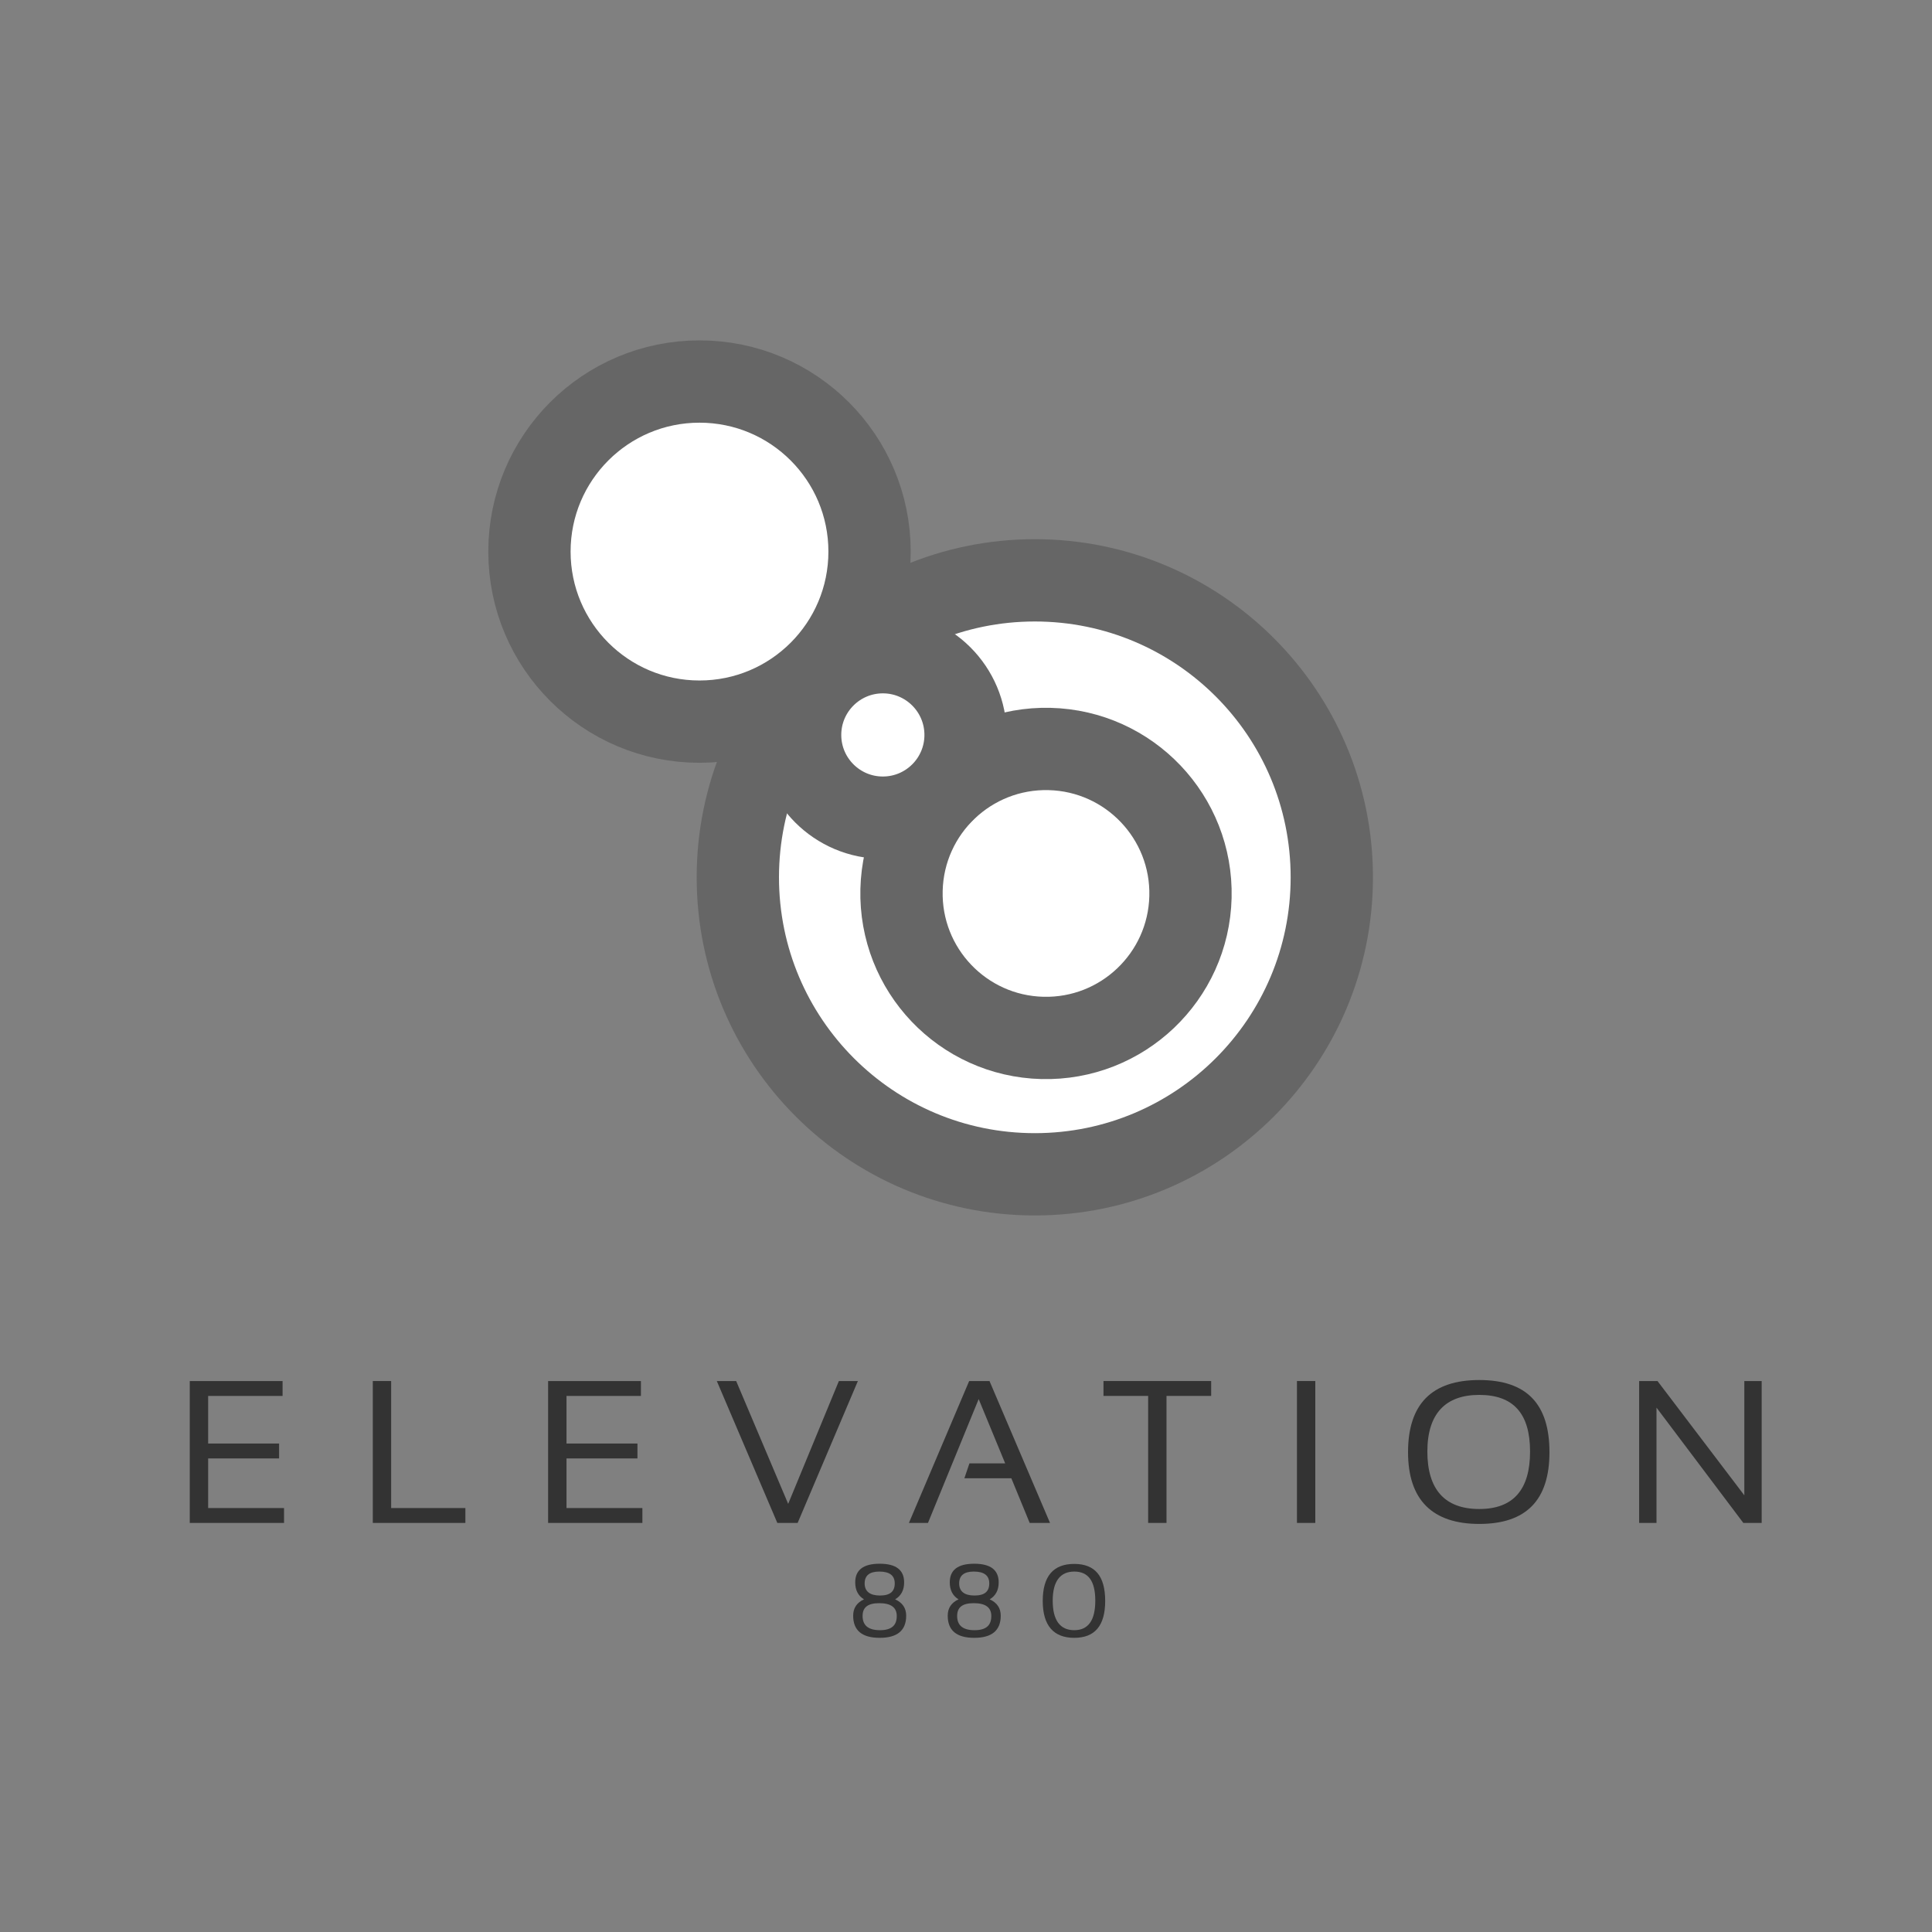
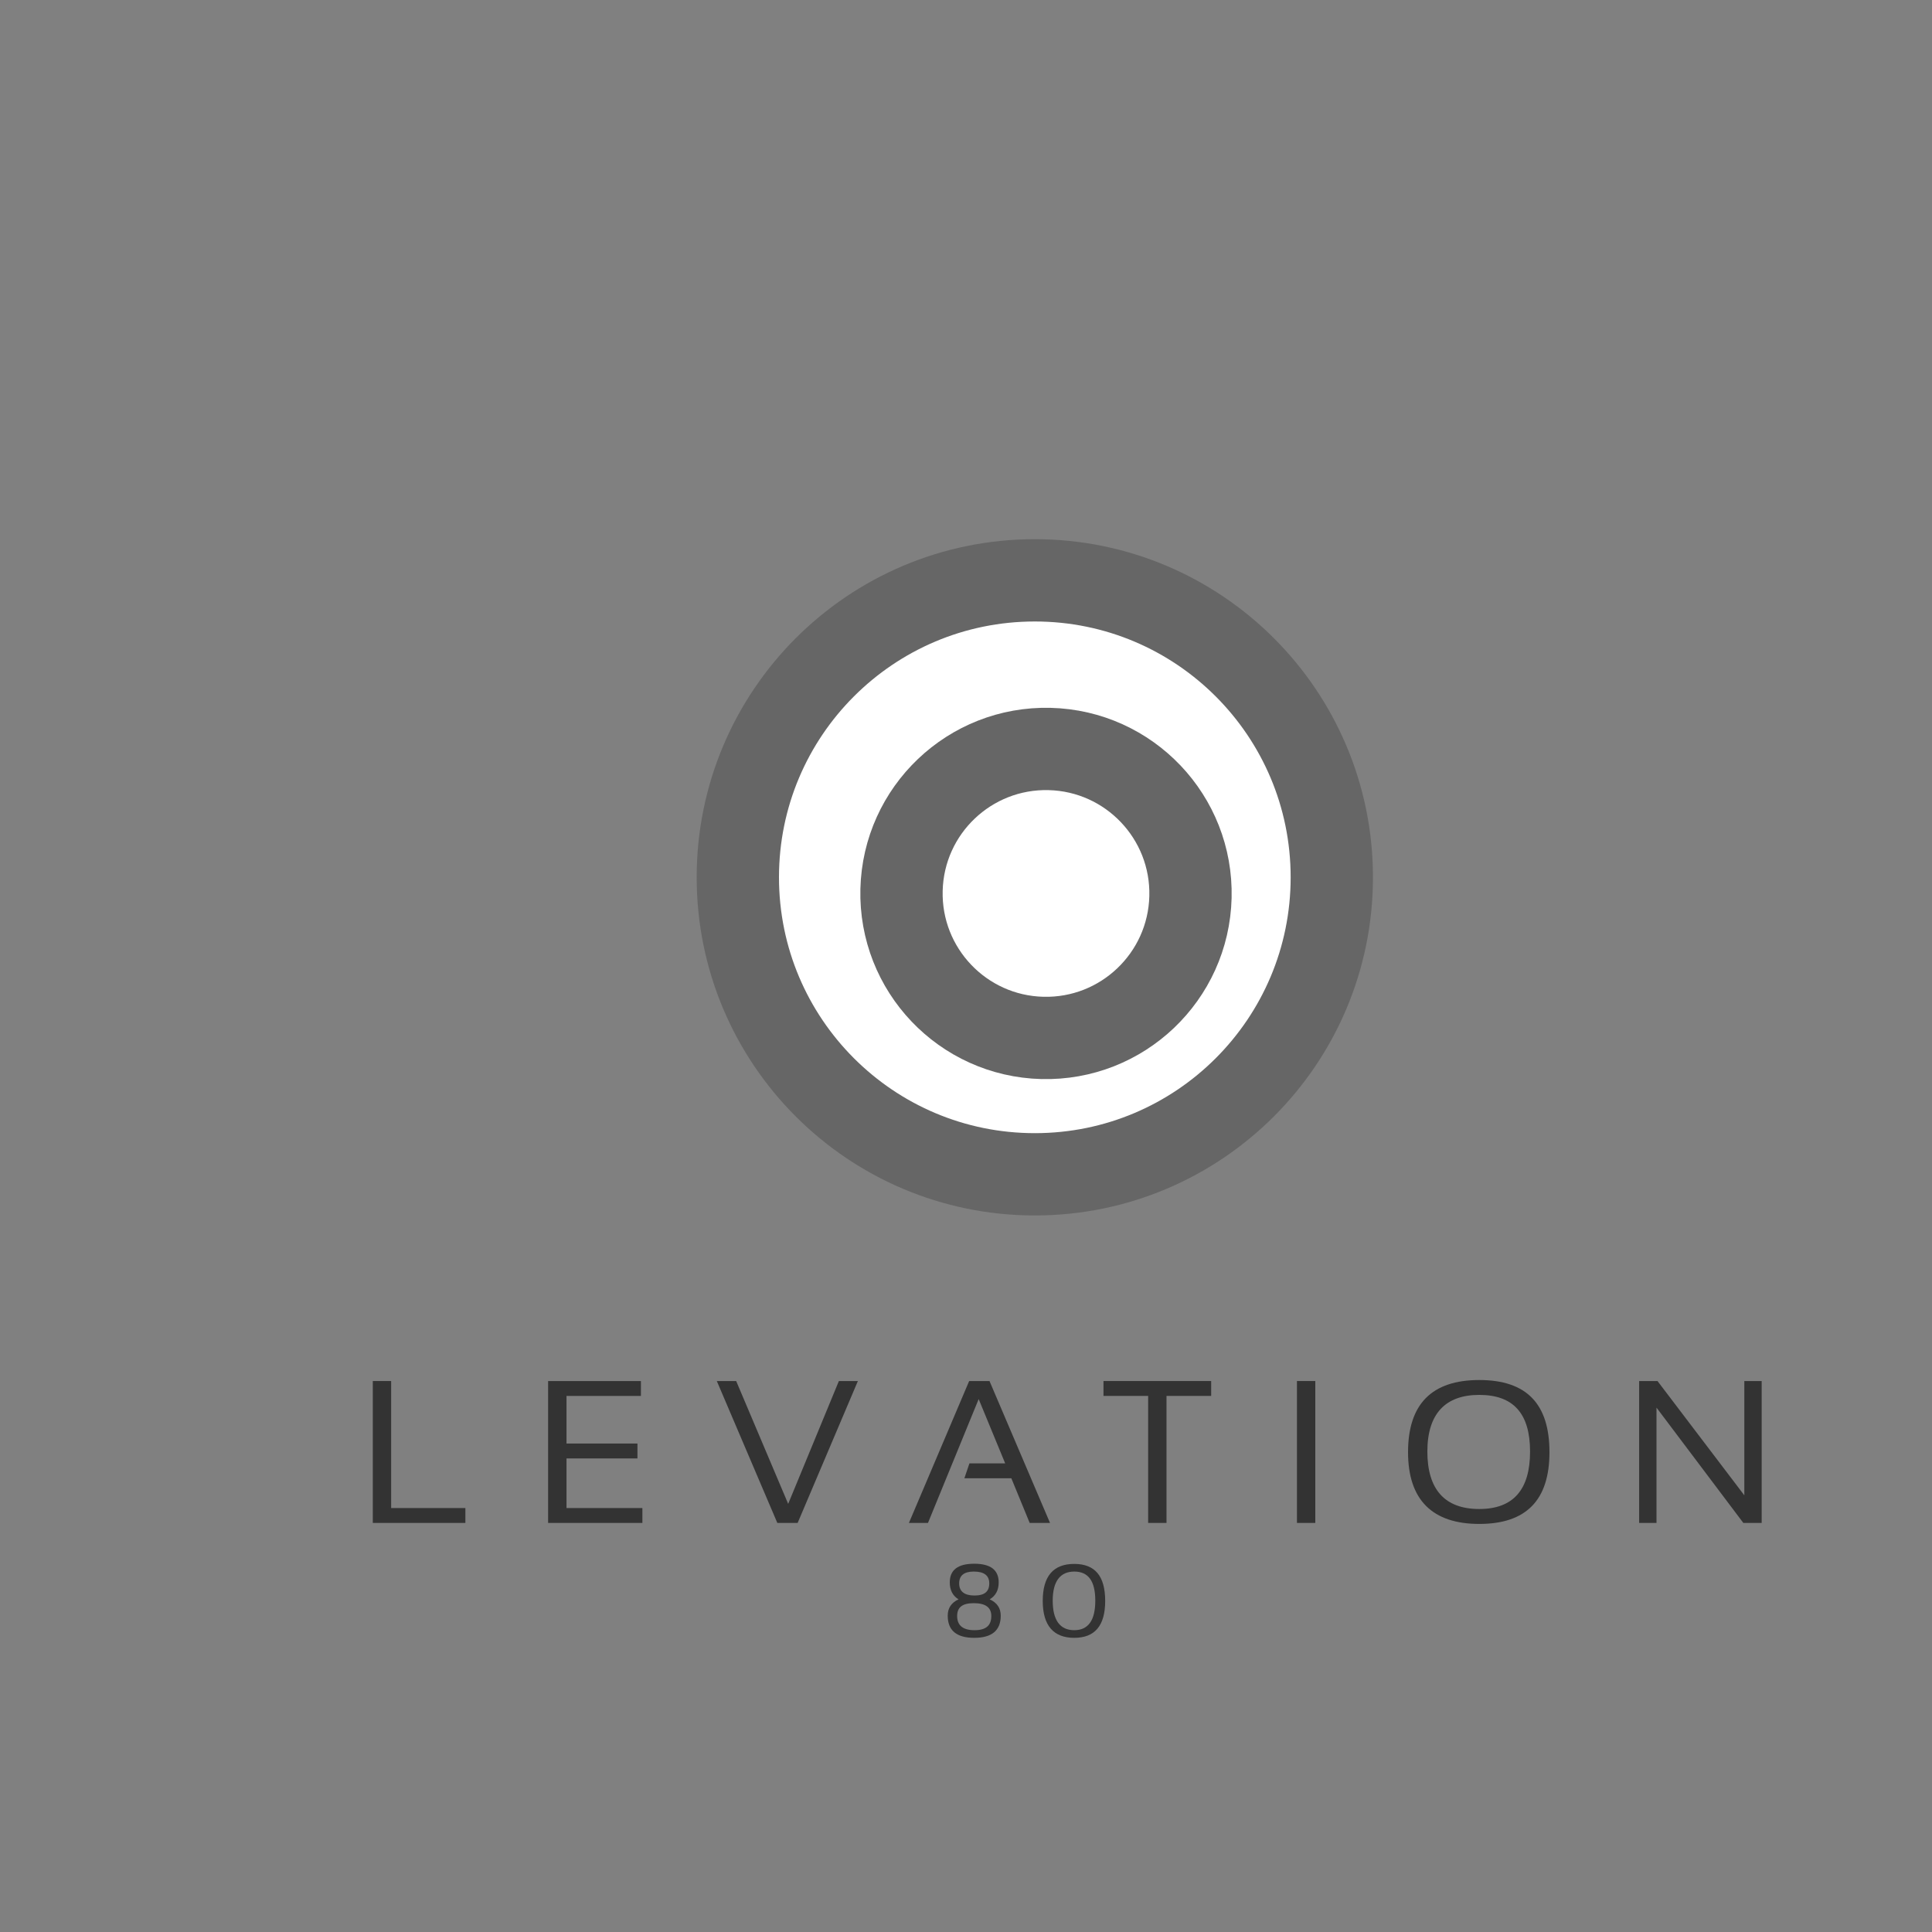
<svg xmlns="http://www.w3.org/2000/svg" id="Layer_1" data-name="Layer 1" viewBox="0 0 500 500">
  <rect x="0" y="0" width="500" height="500" fill="#808080" stroke="none" />
  <defs>
    <style>
      .cls-1 {
        fill: #333;
        stroke-width: 0px;
      }

      .cls-2 {
        fill: #fff;
        stroke: #666;
        stroke-width: 21.3px;
      }
    </style>
  </defs>
  <path class="cls-2" d="M344.67,227.05c0,42.45-34.41,76.86-76.86,76.86s-76.86-34.41-76.86-76.86,34.41-76.86,76.86-76.86,76.86,34.41,76.86,76.86Z" />
-   <circle class="cls-2" cx="181.03" cy="142.75" r="44.01" />
  <circle class="cls-2" cx="270.7" cy="231.22" r="37.4" transform="translate(32.8 496.07) rotate(-88.57)" />
-   <path class="cls-2" d="M249.89,190.2c0,11.83-9.59,21.41-21.41,21.41s-21.41-9.59-21.41-21.41,9.59-21.41,21.41-21.41,21.41,9.59,21.41,21.41Z" />
  <g>
-     <path class="cls-1" d="M73.13,357.41v3.85h-19.26v12.33h18.36v3.85h-18.36v12.84h19.64v3.85h-24.4v-36.72h24.01Z" />
    <path class="cls-1" d="M101.23,357.41v32.87h19.21v3.85h-23.96v-36.72h4.75Z" />
    <path class="cls-1" d="M165.87,357.41v3.85h-19.26v12.33h18.36v3.85h-18.36v12.84h19.64v3.85h-24.4v-36.72h24.01Z" />
    <path class="cls-1" d="M222.02,357.41l-15.59,36.72h-5.26l-15.66-36.72h5.01l13.46,31.79,13.12-31.79h4.93Z" />
    <path class="cls-1" d="M240.16,394.13h-4.93l15.59-36.72h5.26l15.66,36.72h-5.26l-4.75-11.56h-12.15l1.31-3.85h9.25l-6.86-16.64-13.12,32.05Z" />
    <path class="cls-1" d="M313.45,357.41v3.85h-11.56v32.87h-4.75v-32.87h-11.56v-3.85h27.86Z" />
    <path class="cls-1" d="M340.4,357.41v36.72h-4.75v-36.72h4.75Z" />
    <path class="cls-1" d="M364.4,375.82c0-12.45,6.15-18.67,18.44-18.67s18.16,6.22,18.16,18.67-6.05,18.57-18.16,18.57-18.44-6.19-18.44-18.57ZM382.83,390.53c8.77,0,13.15-4.96,13.15-14.87s-4.38-14.66-13.15-14.66-13.43,4.89-13.43,14.66,4.48,14.87,13.43,14.87Z" />
    <path class="cls-1" d="M424.21,394.13v-36.72h4.75l22.47,29.58v-29.58h4.49v36.72h-4.75l-22.47-29.84v29.84h-4.49Z" />
  </g>
  <g>
-     <path class="cls-1" d="M220.8,418.14c0-1.96.93-3.37,2.8-4.23-1.51-.92-2.27-2.39-2.27-4.39,0-3.22,2.11-4.83,6.33-4.83s6.33,1.61,6.33,4.83c0,2.01-.78,3.47-2.33,4.39,1.91.86,2.86,2.27,2.86,4.23,0,3.82-2.29,5.73-6.86,5.73s-6.86-1.91-6.86-5.73ZM232.08,418.22c0-2.22-1.51-3.32-4.53-3.32s-4.31,1.11-4.31,3.32c0,2.45,1.5,3.67,4.49,3.67s4.35-1.22,4.35-3.67ZM231.56,409.78c0-2.04-1.33-3.06-4-3.06-2.52,0-3.79,1.02-3.79,3.06s1.32,3.14,3.96,3.14,3.83-1.05,3.83-3.14Z" />
    <path class="cls-1" d="M245.27,418.14c0-1.96.93-3.37,2.8-4.23-1.51-.92-2.27-2.39-2.27-4.39,0-3.22,2.11-4.83,6.33-4.83s6.33,1.61,6.33,4.83c0,2.01-.78,3.47-2.33,4.39,1.91.86,2.86,2.27,2.86,4.23,0,3.82-2.29,5.73-6.86,5.73s-6.86-1.91-6.86-5.73ZM256.55,418.22c0-2.22-1.51-3.32-4.53-3.32s-4.31,1.11-4.31,3.32c0,2.45,1.5,3.67,4.49,3.67s4.35-1.22,4.35-3.67ZM256.02,409.78c0-2.04-1.33-3.06-4-3.06-2.52,0-3.79,1.02-3.79,3.06s1.32,3.14,3.96,3.14,3.83-1.05,3.83-3.14Z" />
    <path class="cls-1" d="M269.86,414.33c0-6.39,2.72-9.59,8.15-9.59s8.01,3.2,8.01,9.59-2.67,9.54-8.01,9.54-8.15-3.18-8.15-9.54ZM278.02,421.89c3.62,0,5.44-2.55,5.44-7.64s-1.81-7.53-5.44-7.53-5.58,2.51-5.58,7.53,1.86,7.64,5.58,7.64Z" />
  </g>
</svg>